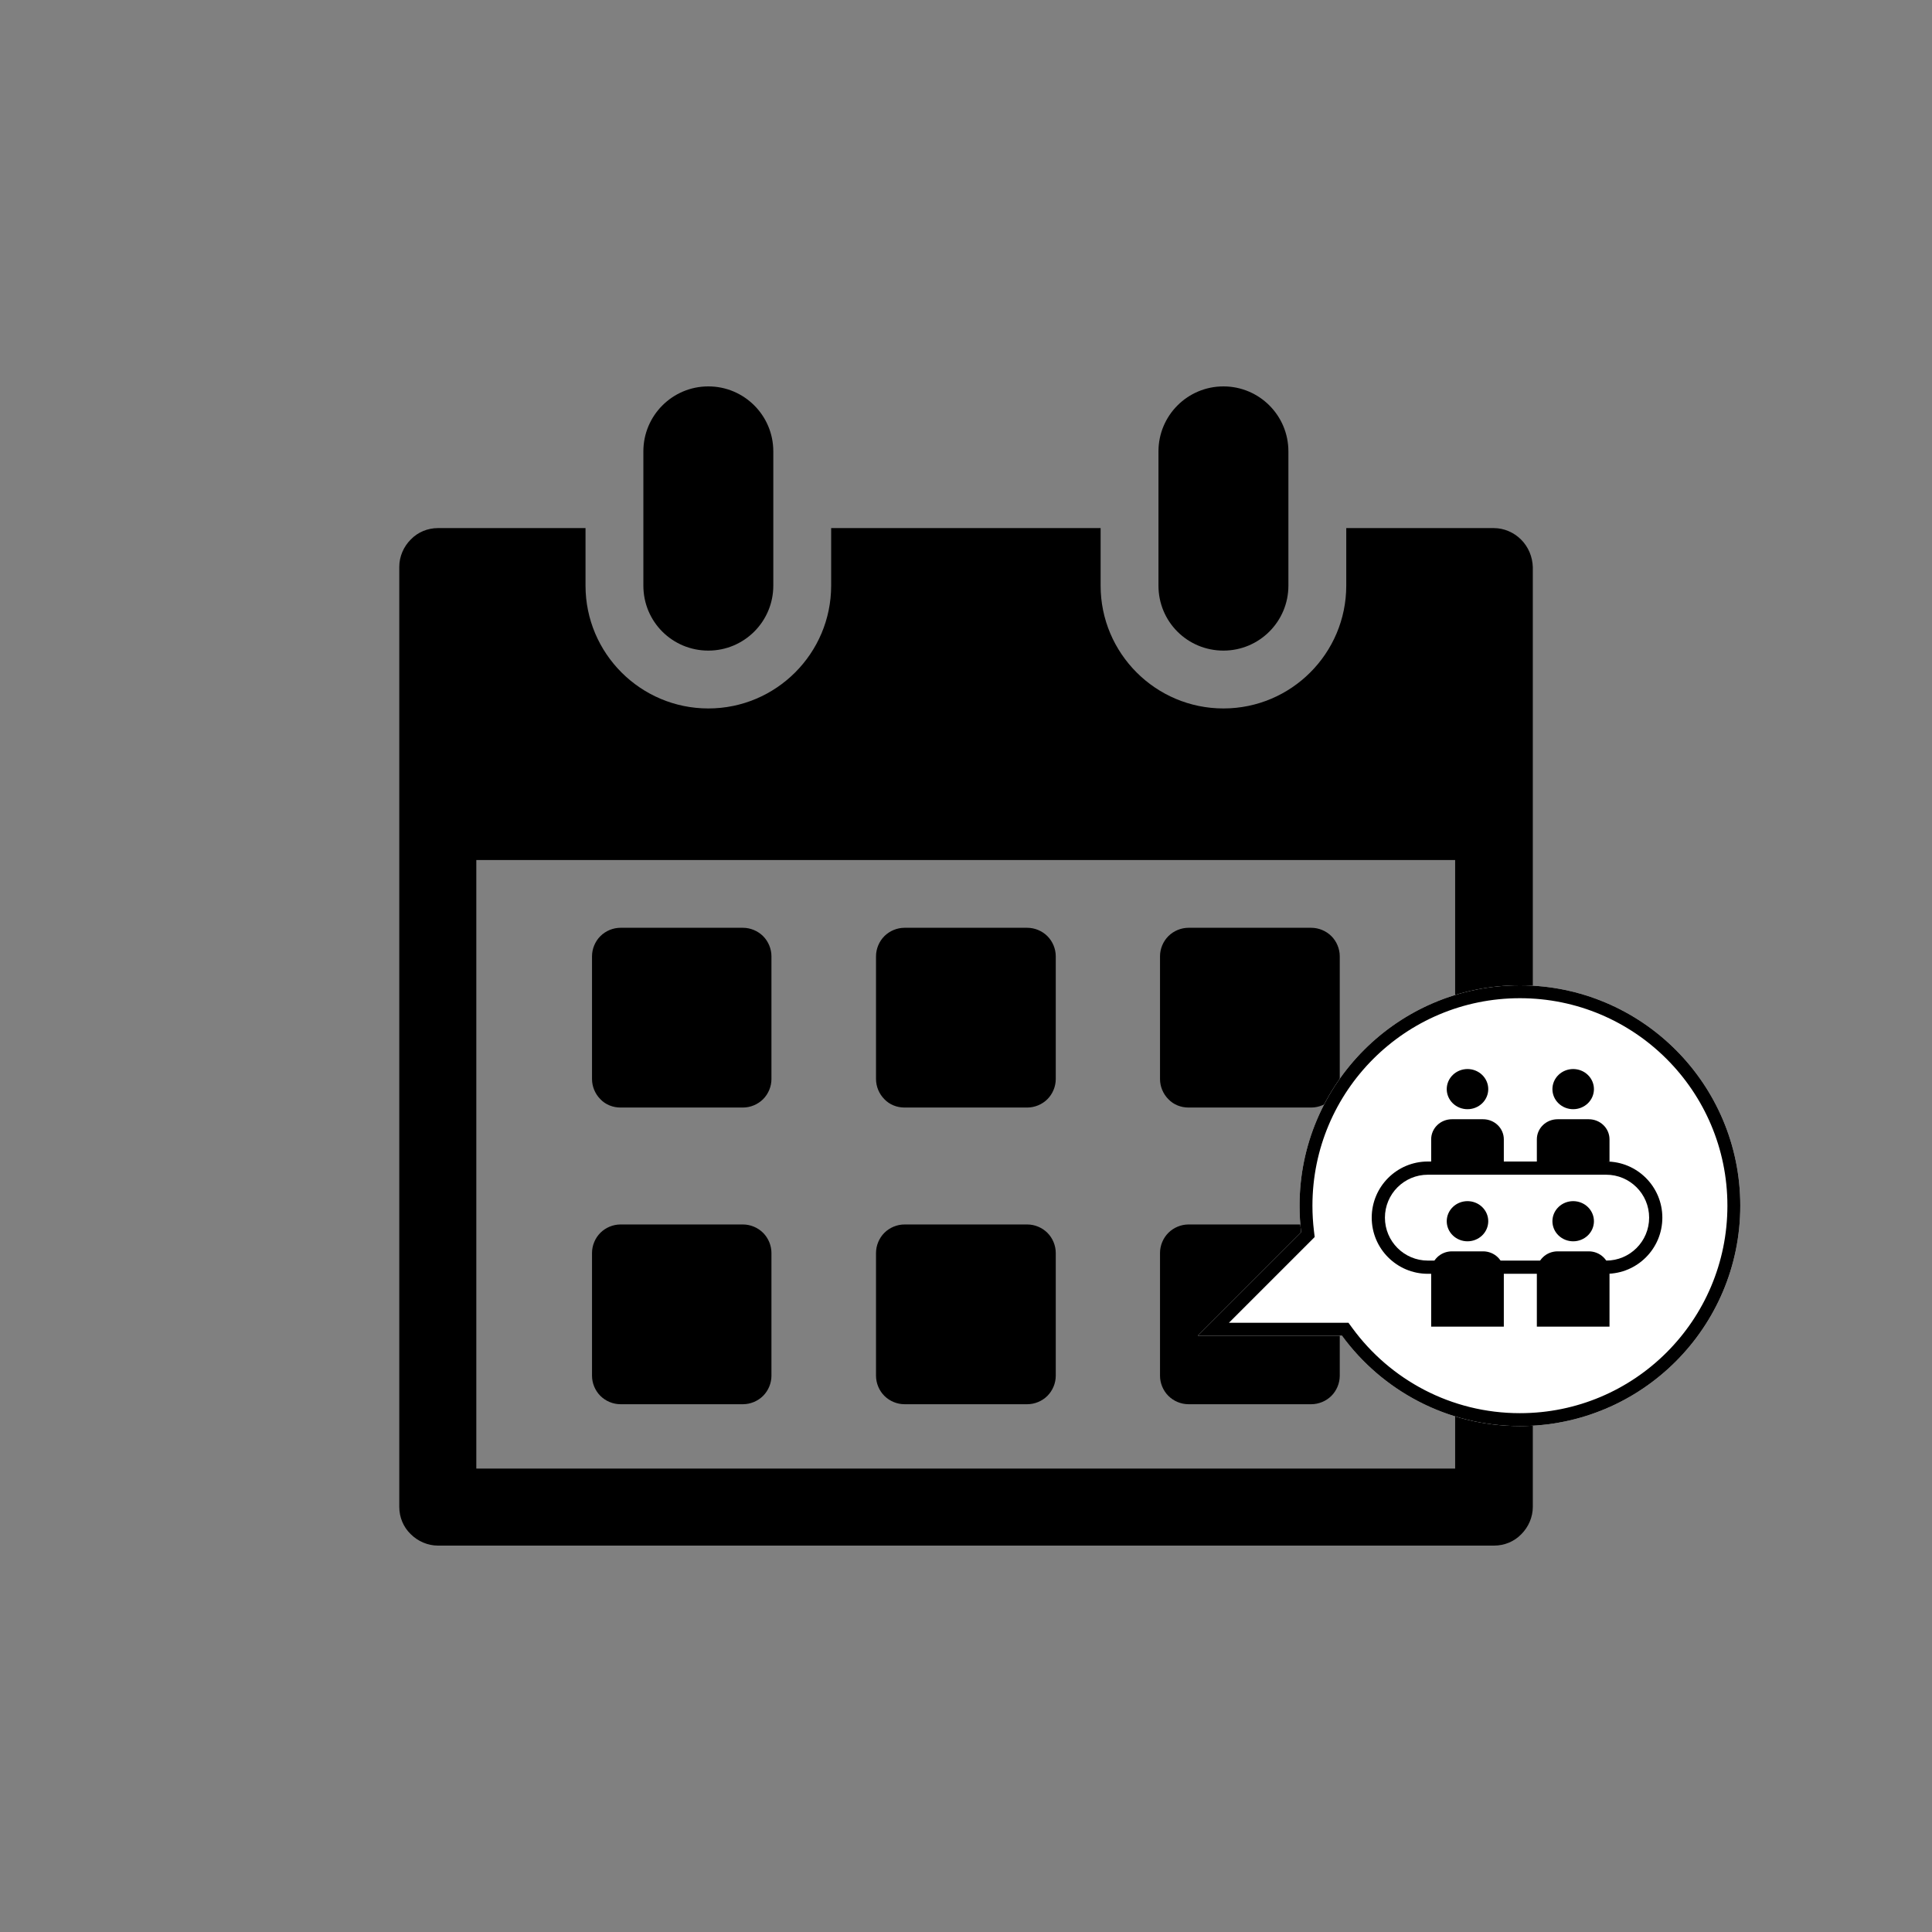
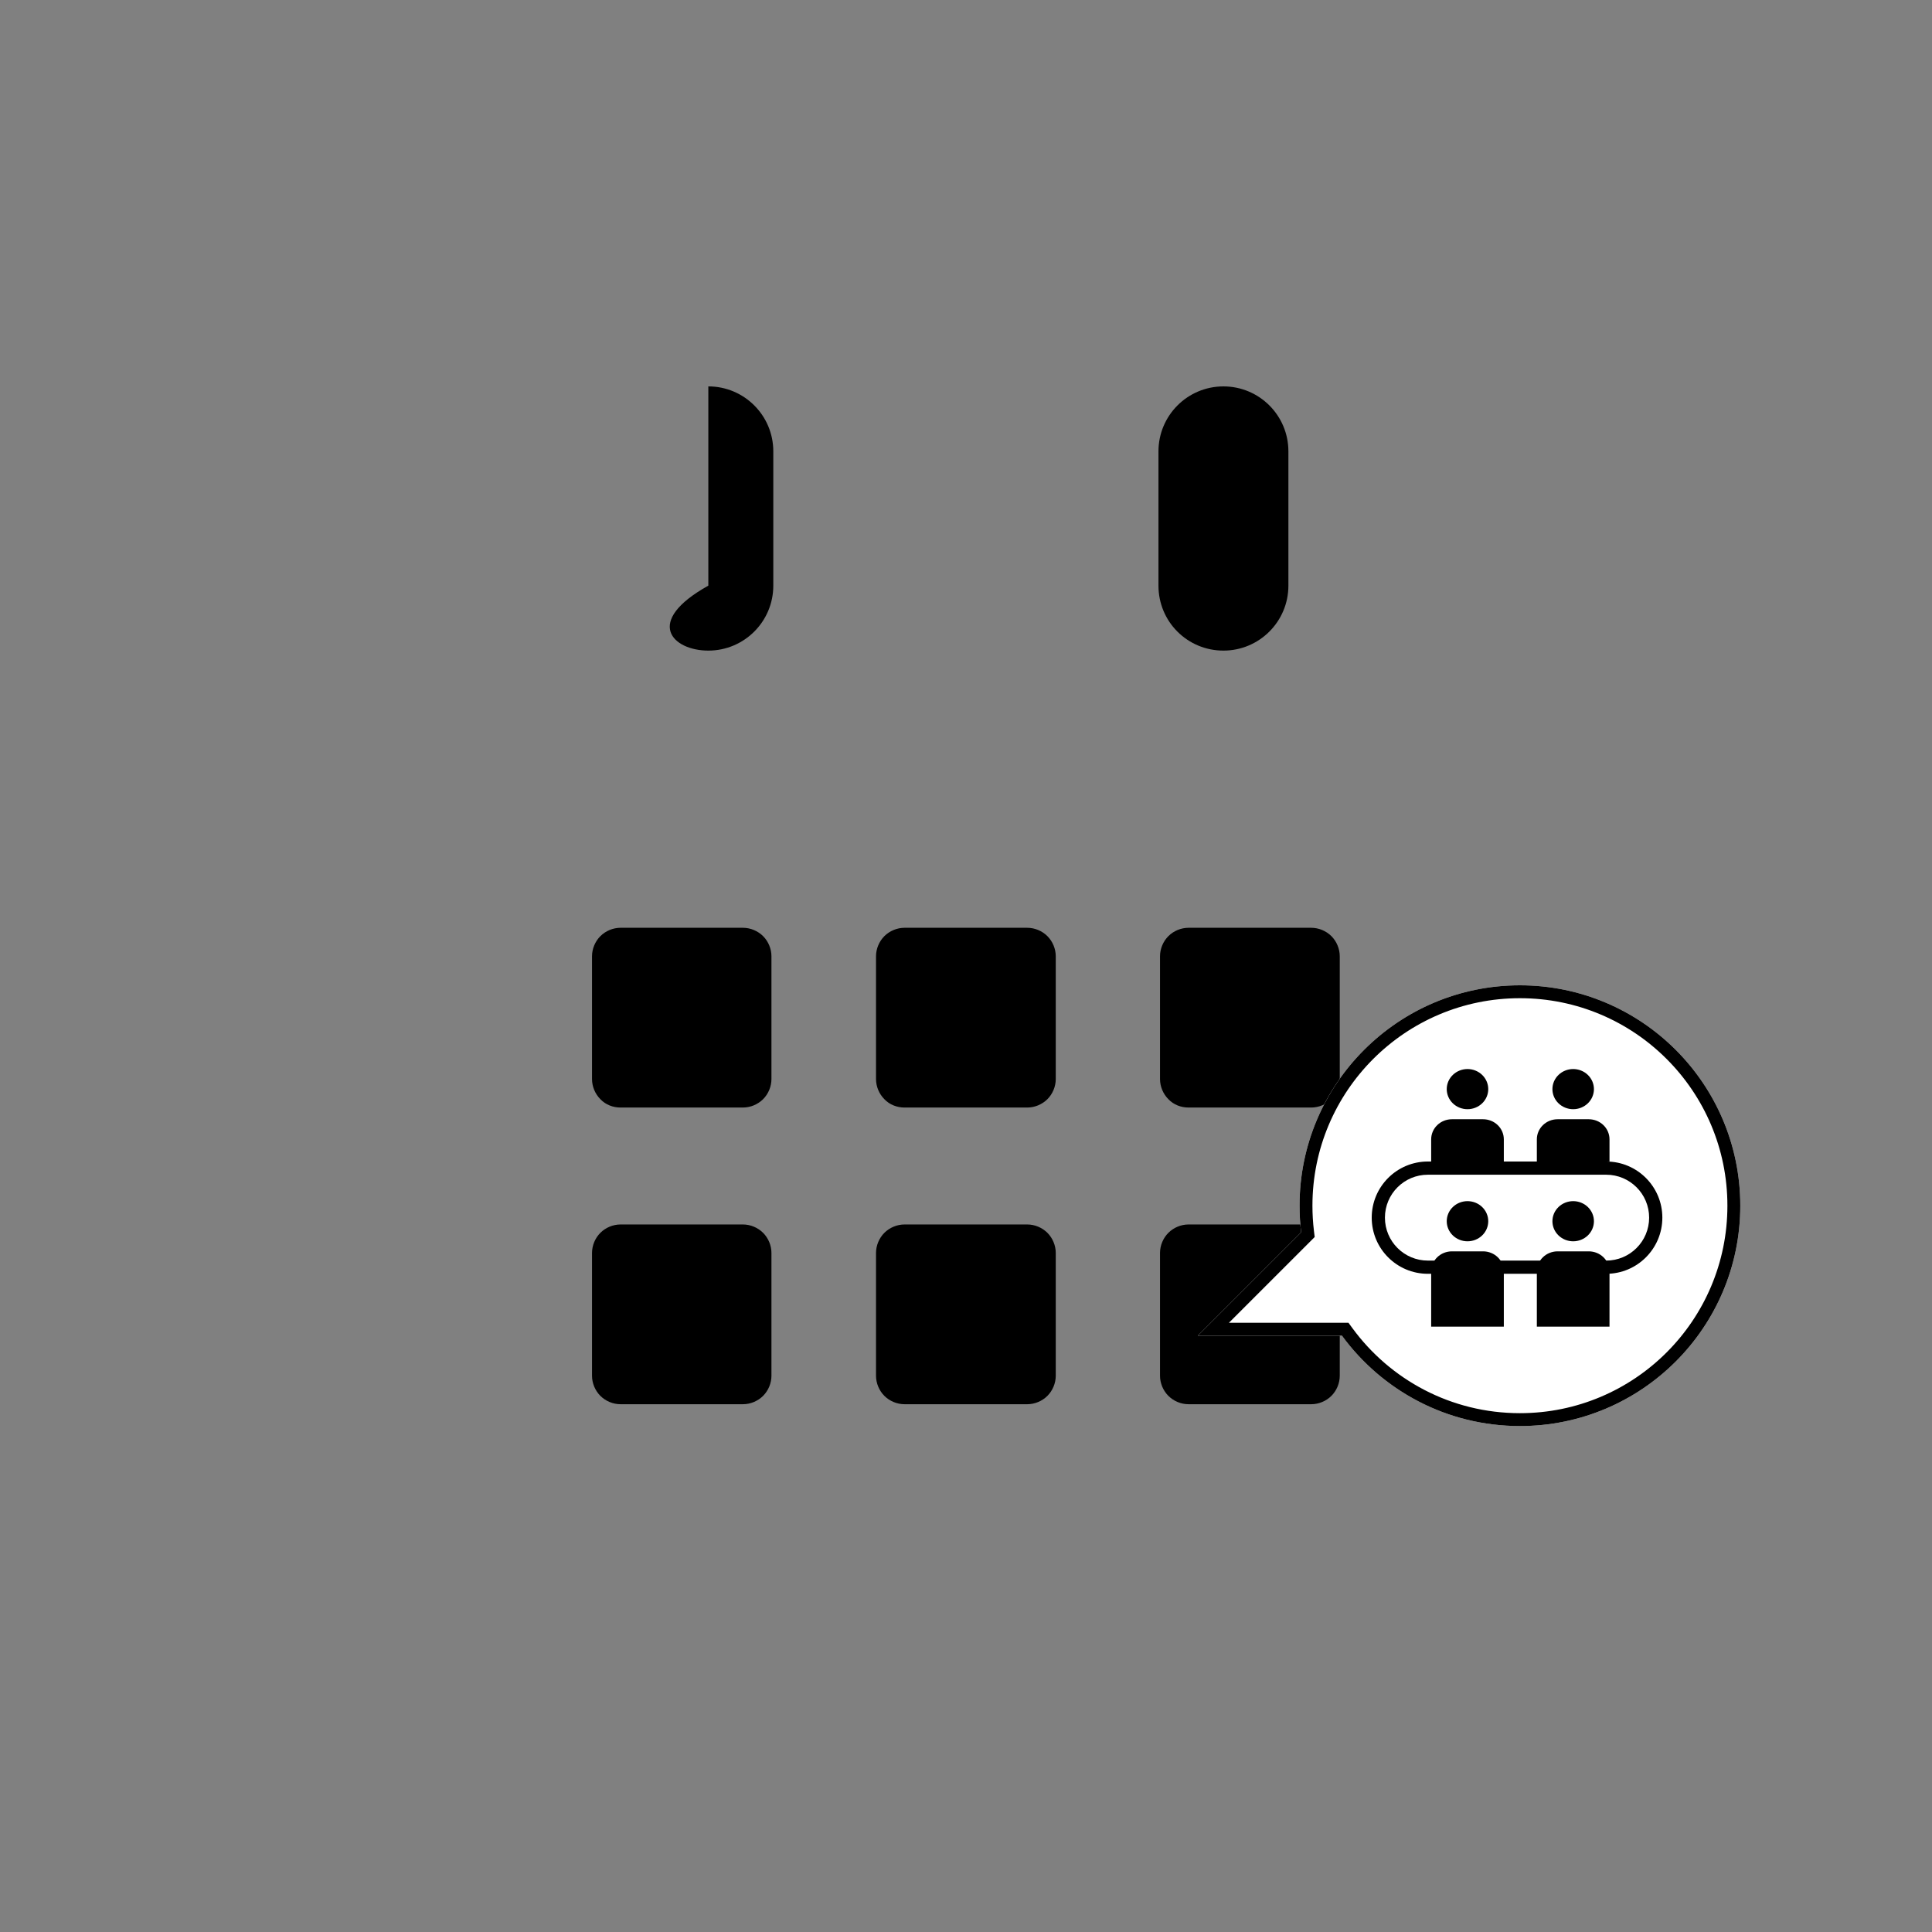
<svg xmlns="http://www.w3.org/2000/svg" width="300" height="300" viewBox="0 0 300 300" fill="none">
  <rect x="0" y="0" width="300" height="300" fill="#808080" stroke="none" />
  <path d="M184.546 218.046H203.617C204.77 218.046 205.923 217.566 206.74 216.749C207.556 215.933 208.037 214.78 208.037 213.627V194.556C208.037 193.403 207.556 192.25 206.74 191.433C205.923 190.616 204.77 190.136 203.617 190.136H184.546C183.393 190.136 182.24 190.616 181.424 191.433C180.607 192.25 180.126 193.403 180.126 194.556V213.627C180.126 214.78 180.607 215.933 181.424 216.749C182.24 217.566 183.393 218.046 184.546 218.046Z" fill="black" />
  <path d="M184.546 171.978H203.617C204.77 171.978 205.923 171.497 206.74 170.681C207.556 169.864 208.037 168.711 208.037 167.558V148.487C208.037 147.334 207.556 146.181 206.74 145.364C205.923 144.548 204.77 144.067 203.617 144.067H184.546C183.393 144.067 182.24 144.548 181.424 145.364C180.607 146.181 180.126 147.334 180.126 148.487V167.558C180.126 168.711 180.607 169.864 181.424 170.681C182.24 171.545 183.393 171.978 184.546 171.978Z" fill="black" />
  <path d="M140.447 171.978H159.518C160.671 171.978 161.824 171.497 162.641 170.681C163.457 169.864 163.938 168.711 163.938 167.558V148.487C163.938 147.334 163.457 146.181 162.641 145.364C161.824 144.548 160.671 144.067 159.518 144.067H140.447C139.294 144.067 138.141 144.548 137.324 145.364C136.508 146.181 136.027 147.334 136.027 148.487V167.558C136.027 168.711 136.508 169.864 137.324 170.681C138.141 171.545 139.294 171.978 140.447 171.978Z" fill="black" />
  <path d="M96.347 218.046H115.37C116.523 218.046 117.676 217.566 118.493 216.749C119.31 215.933 119.79 214.78 119.79 213.627V194.556C119.79 193.403 119.31 192.25 118.493 191.433C117.676 190.616 116.523 190.136 115.37 190.136H96.347C95.194 190.136 94.041 190.616 93.225 191.433C92.408 192.25 91.928 193.403 91.928 194.556V213.627C91.928 214.78 92.408 215.933 93.225 216.749C94.041 217.566 95.194 218.046 96.347 218.046Z" fill="black" />
-   <path d="M236.187 83.779C235.082 82.674 233.545 82.002 231.96 82.002H209.046V90.937C209.046 101.457 200.495 110.008 189.974 110.008C179.454 110.008 170.903 101.457 170.903 90.937V82.002H129.062V90.937C129.062 101.457 120.511 110.008 109.99 110.008C99.47 110.008 90.919 101.457 90.919 90.937V82.002H68.005C66.419 82.002 64.882 82.626 63.777 83.779C62.672 84.884 62 86.421 62 88.006V233.995C62 235.58 62.624 237.118 63.777 238.223C64.882 239.327 66.419 240 68.005 240H232.008C233.593 240 235.131 239.375 236.235 238.223C237.34 237.118 238.013 235.58 238.013 233.995V88.054C237.965 86.469 237.34 84.932 236.187 83.779ZM225.955 228.038H73.962V133.547H225.955V228.038V228.038Z" fill="black" />
  <path d="M96.347 171.978H115.37C116.523 171.978 117.676 171.497 118.493 170.681C119.31 169.864 119.79 168.711 119.79 167.558V148.487C119.79 147.334 119.31 146.181 118.493 145.364C117.676 144.548 116.523 144.067 115.37 144.067H96.347C95.194 144.067 94.041 144.548 93.225 145.364C92.408 146.181 91.928 147.334 91.928 148.487V167.558C91.928 168.711 92.408 169.864 93.225 170.681C94.041 171.545 95.194 171.978 96.347 171.978Z" fill="black" />
  <path d="M140.447 218.046H159.518C160.671 218.046 161.824 217.566 162.641 216.749C163.457 215.933 163.938 214.78 163.938 213.627V194.556C163.938 193.403 163.457 192.25 162.641 191.433C161.824 190.616 160.671 190.136 159.518 190.136H140.447C139.294 190.136 138.141 190.616 137.324 191.433C136.508 192.25 136.027 193.403 136.027 194.556V213.627C136.027 214.78 136.508 215.933 137.324 216.749C138.141 217.566 139.294 218.046 140.447 218.046Z" fill="black" />
-   <path d="M109.99 101.025C115.563 101.025 120.078 96.509 120.078 90.937V70.088C120.078 64.516 115.563 60 109.99 60C104.418 60 99.902 64.516 99.902 70.088V90.937C99.902 96.557 104.418 101.025 109.99 101.025Z" fill="black" />
+   <path d="M109.99 101.025C115.563 101.025 120.078 96.509 120.078 90.937V70.088C120.078 64.516 115.563 60 109.99 60V90.937C99.902 96.557 104.418 101.025 109.99 101.025Z" fill="black" />
  <path d="M189.974 101.025C195.547 101.025 200.062 96.509 200.062 90.937V70.088C200.062 64.516 195.547 60 189.974 60C184.402 60 179.886 64.516 179.886 70.088V90.937C179.886 96.557 184.402 101.025 189.974 101.025Z" fill="black" />
  <path fill-rule="evenodd" clip-rule="evenodd" d="M236.012 221.437C254.911 221.437 270.231 206.117 270.231 187.219C270.231 168.32 254.911 153 236.012 153C217.114 153 201.794 168.32 201.794 187.219C201.794 188.62 201.878 190.001 202.041 191.358L186 207.399H208.375C214.599 215.91 224.66 221.437 236.012 221.437Z" fill="white" />
  <path fill-rule="evenodd" clip-rule="evenodd" d="M204.143 192.084L190.828 205.399H209.39L209.989 206.218C215.853 214.236 225.325 219.437 236.012 219.437C253.806 219.437 268.231 205.013 268.231 187.219C268.231 169.425 253.806 155 236.012 155C218.218 155 203.794 169.425 203.794 187.219C203.794 188.539 203.873 189.841 204.027 191.118L204.143 192.084ZM186 207.399L202.041 191.358C201.878 190.001 201.794 188.62 201.794 187.219C201.794 168.32 217.114 153 236.012 153C254.911 153 270.231 168.32 270.231 187.219C270.231 206.117 254.911 221.437 236.012 221.437C224.66 221.437 214.599 215.91 208.375 207.399H186Z" fill="black" />
  <path d="M227.872 166C228.727 166 229.547 166.328 230.151 166.913C230.756 167.498 231.095 168.291 231.095 169.118C231.095 169.945 230.756 170.738 230.151 171.323C229.547 171.907 228.727 172.236 227.872 172.236C227.017 172.236 226.197 171.907 225.593 171.323C224.988 170.738 224.649 169.945 224.649 169.118C224.649 168.291 224.988 167.498 225.593 166.913C226.197 166.328 227.017 166 227.872 166ZM225.454 173.795H230.29C231.144 173.795 231.964 174.123 232.569 174.708C233.173 175.293 233.513 176.086 233.513 176.913V185.487H231.095H224.649H222.231V176.913C222.231 176.086 222.571 175.293 223.175 174.708C223.78 174.123 224.599 173.795 225.454 173.795Z" fill="black" />
  <path d="M244.282 166C245.137 166 245.957 166.328 246.561 166.913C247.166 167.498 247.506 168.291 247.506 169.118C247.506 169.945 247.166 170.738 246.561 171.323C245.957 171.907 245.137 172.236 244.282 172.236C243.427 172.236 242.607 171.907 242.003 171.323C241.398 170.738 241.059 169.945 241.059 169.118C241.059 168.291 241.398 167.498 242.003 166.913C242.607 166.328 243.427 166 244.282 166ZM241.865 173.795H246.7C247.555 173.795 248.375 174.123 248.979 174.708C249.584 175.293 249.923 176.086 249.923 176.913V185.487H247.506H241.059H238.641V176.913C238.641 176.086 238.981 175.293 239.585 174.708C240.19 174.123 241.01 173.795 241.865 173.795Z" fill="black" />
  <path d="M213 189.077C213 184.262 216.903 180.359 221.718 180.359H249.41C254.225 180.359 258.128 184.262 258.128 189.077V189.077C258.128 193.892 254.225 197.795 249.41 197.795H221.718C216.903 197.795 213 193.892 213 189.077V189.077Z" fill="white" />
  <path fill-rule="evenodd" clip-rule="evenodd" d="M249.41 182.41H221.718C218.036 182.41 215.051 185.395 215.051 189.077C215.051 192.759 218.036 195.744 221.718 195.744H249.41C253.092 195.744 256.077 192.759 256.077 189.077C256.077 185.395 253.092 182.41 249.41 182.41ZM221.718 180.359C216.903 180.359 213 184.262 213 189.077C213 193.892 216.903 197.795 221.718 197.795H249.41C254.225 197.795 258.128 193.892 258.128 189.077C258.128 184.262 254.225 180.359 249.41 180.359H221.718Z" fill="black" />
  <path d="M227.872 186.513C228.727 186.513 229.547 186.841 230.151 187.426C230.756 188.011 231.095 188.804 231.095 189.631C231.095 190.458 230.756 191.251 230.151 191.835C229.547 192.42 228.727 192.749 227.872 192.749C227.017 192.749 226.197 192.42 225.593 191.835C224.988 191.251 224.649 190.458 224.649 189.631C224.649 188.804 224.988 188.011 225.593 187.426C226.197 186.841 227.017 186.513 227.872 186.513ZM225.454 194.308H230.29C231.144 194.308 231.964 194.636 232.569 195.221C233.173 195.806 233.513 196.599 233.513 197.426V206H231.095H224.649H222.231V197.426C222.231 196.599 222.571 195.806 223.175 195.221C223.78 194.636 224.599 194.308 225.454 194.308Z" fill="black" />
  <path d="M244.282 186.513C245.137 186.513 245.957 186.841 246.561 187.426C247.166 188.011 247.506 188.804 247.506 189.631C247.506 190.458 247.166 191.251 246.561 191.835C245.957 192.42 245.137 192.749 244.282 192.749C243.427 192.749 242.607 192.42 242.003 191.835C241.398 191.251 241.059 190.458 241.059 189.631C241.059 188.804 241.398 188.011 242.003 187.426C242.607 186.841 243.427 186.513 244.282 186.513ZM241.865 194.308H246.7C247.555 194.308 248.375 194.636 248.979 195.221C249.584 195.806 249.923 196.599 249.923 197.426V206H247.506H241.059H238.641V197.426C238.641 196.599 238.981 195.806 239.585 195.221C240.19 194.636 241.01 194.308 241.865 194.308Z" fill="black" />
</svg>